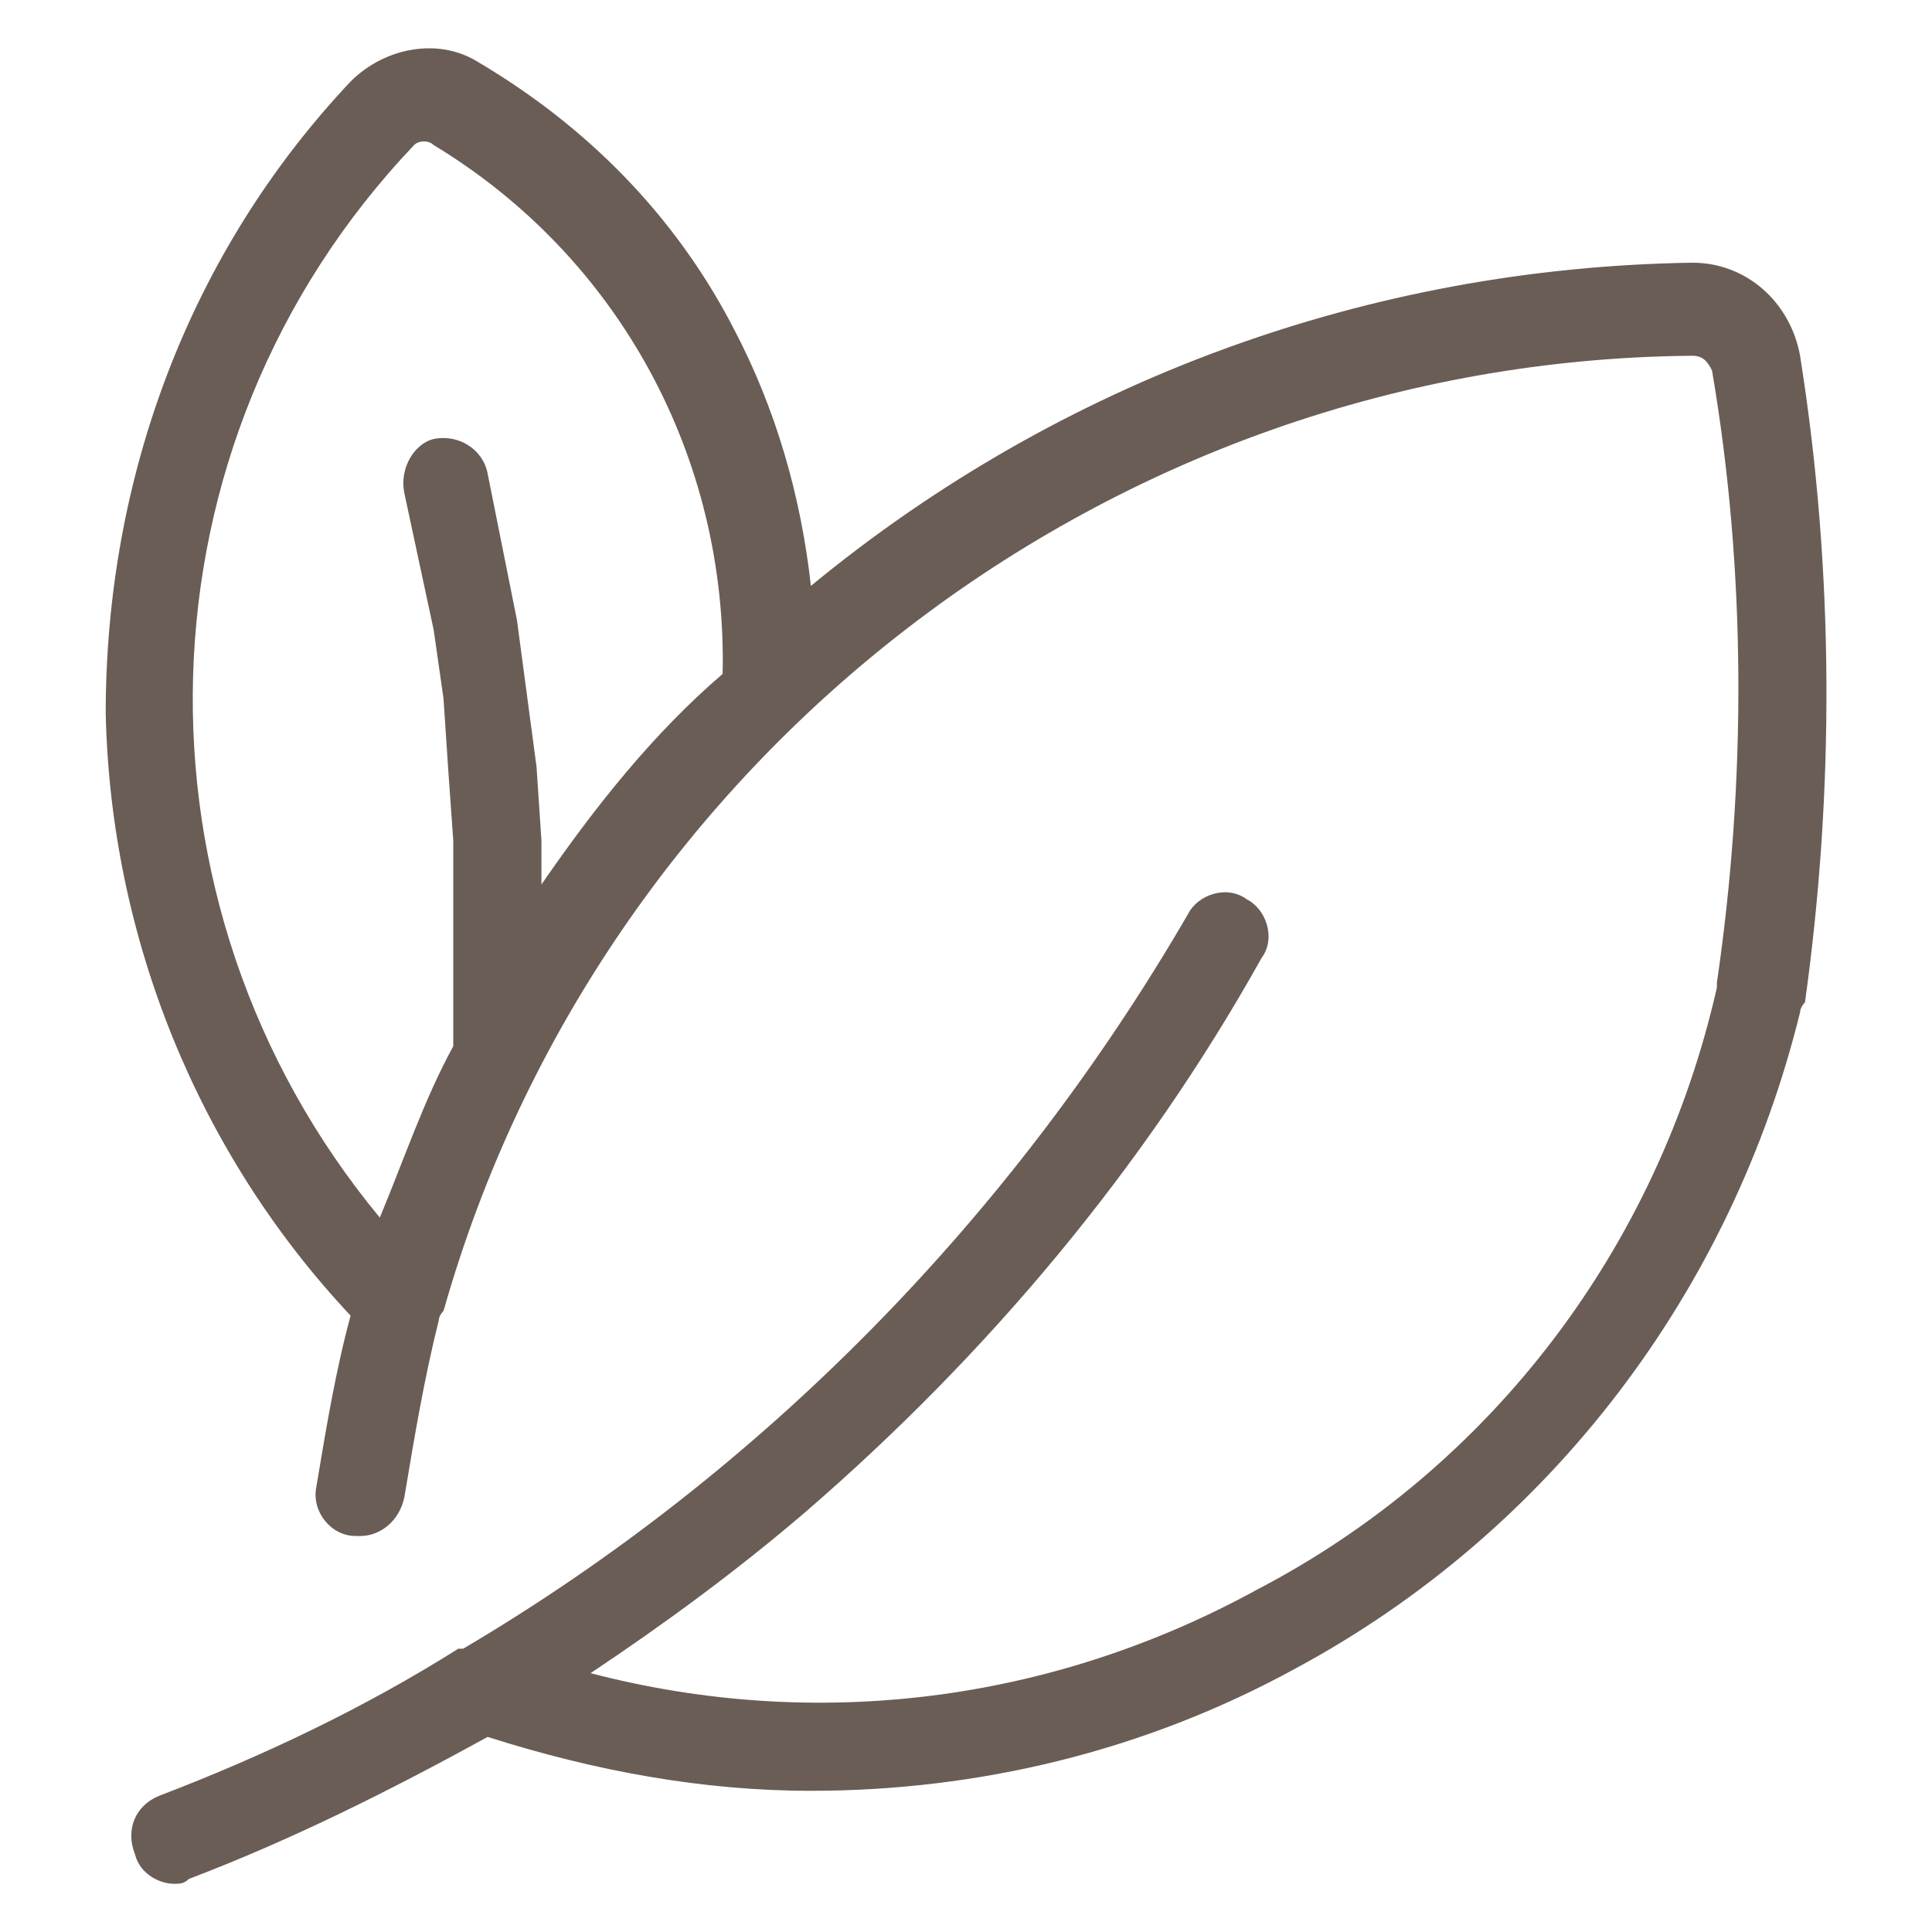
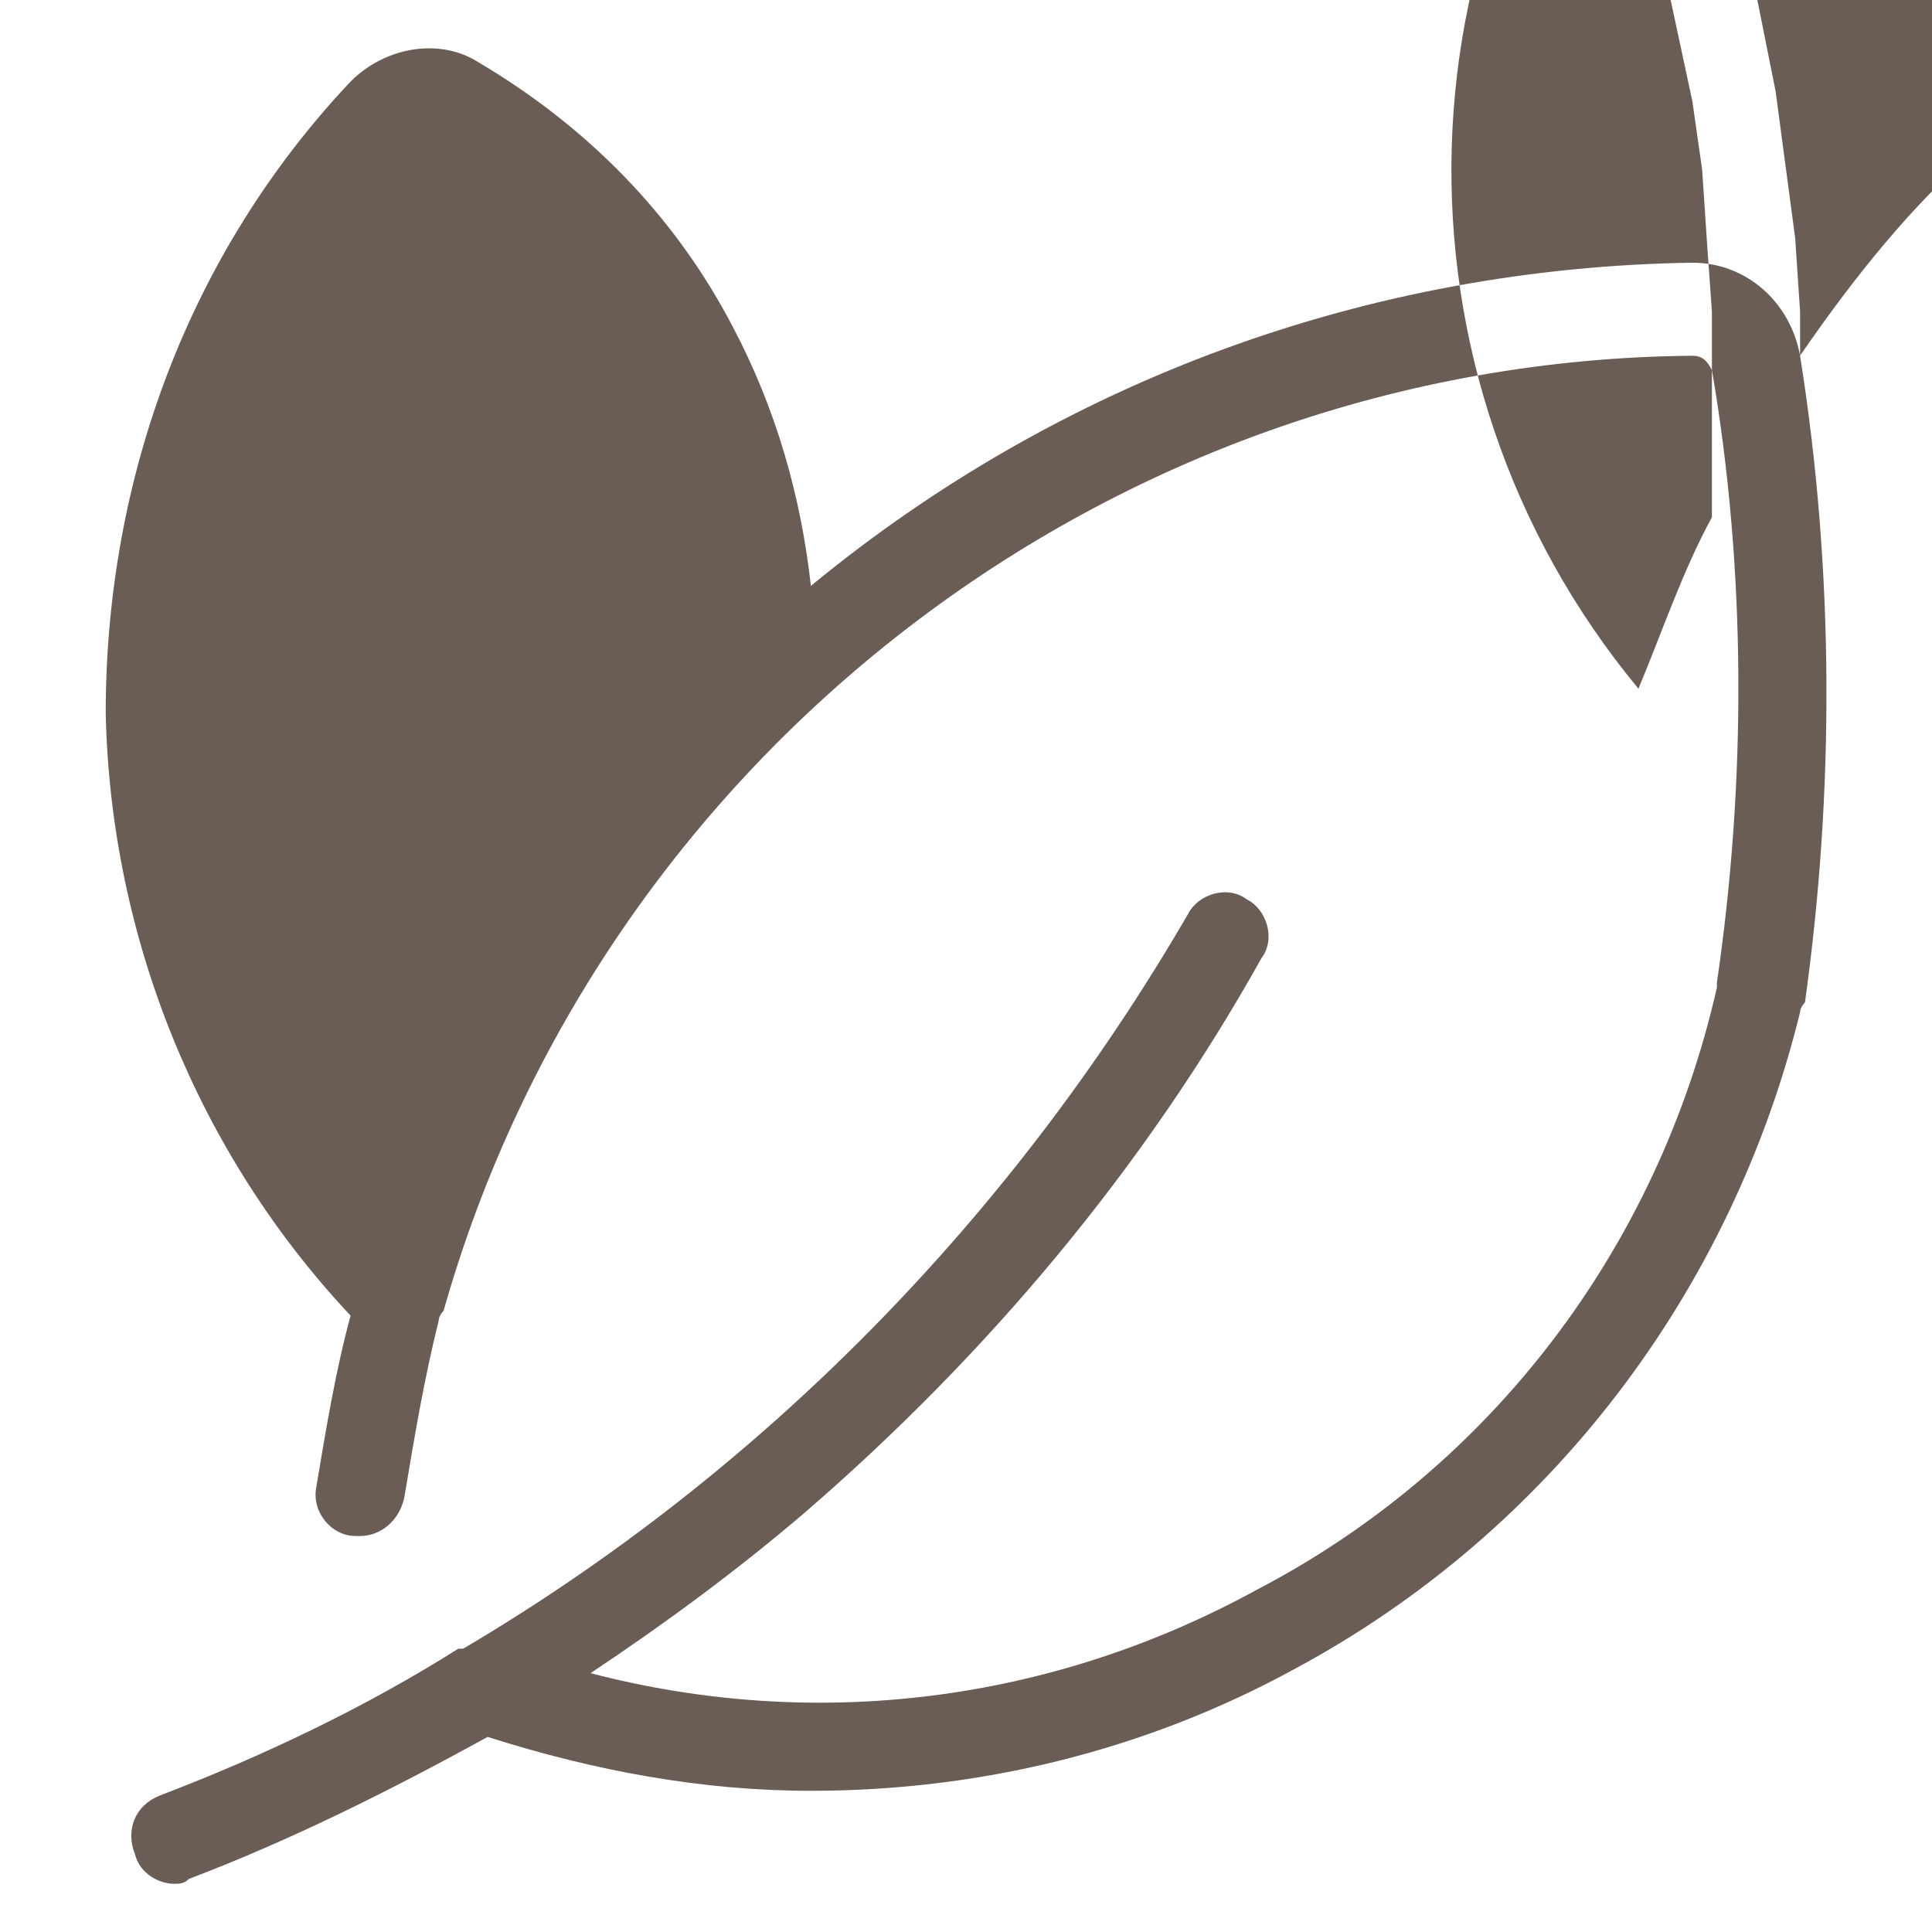
<svg xmlns="http://www.w3.org/2000/svg" version="1.1" width="36" height="36" viewBox="0 0 36 36">
  <title>eco-friendly</title>
-   <path class="fill-secondary" fill="#695d56" d="M33.542 6.629c-0.183-1.004-1.004-1.734-2.007-1.734-6.022 0.091-11.772 2.19-16.425 6.022-0.183-1.643-0.639-3.285-1.46-4.836-1.095-2.098-2.738-3.741-4.745-4.927-0.73-0.457-1.734-0.274-2.372 0.365-3.012 3.194-4.563 7.391-4.563 11.772 0.091 4.198 1.734 8.213 4.563 11.224-0.274 1.004-0.457 2.099-0.639 3.194-0.091 0.457 0.274 0.912 0.73 0.912h0.091c0.365 0 0.73-0.274 0.821-0.73 0.183-1.095 0.365-2.19 0.639-3.285 0-0.091 0.091-0.183 0.091-0.183 2.92-10.312 12.411-17.703 23.27-17.794 0.183 0 0.274 0.091 0.365 0.274 0.639 3.741 0.639 7.665 0.091 11.407v0.091c-1.095 4.836-4.198 8.943-8.577 11.224-3.833 2.098-8.213 2.646-12.411 1.552 1.369-0.912 2.738-1.917 4.015-3.012 3.376-2.92 6.296-6.388 8.487-10.312 0.274-0.365 0.091-0.912-0.274-1.095-0.365-0.274-0.912-0.091-1.095 0.274-3.285 5.658-7.939 10.403-13.506 13.689 0 0 0 0-0.091 0-1.734 1.095-3.65 2.007-5.567 2.738-0.457 0.183-0.639 0.639-0.457 1.095 0.091 0.365 0.457 0.548 0.73 0.548 0.091 0 0.183 0 0.274-0.091 1.917-0.73 3.741-1.643 5.567-2.646 2.007 0.639 4.015 1.004 6.022 1.004 3.103 0 6.205-0.73 9.034-2.281 4.745-2.555 8.122-7.027 9.399-12.228 0-0.091 0.091-0.183 0.091-0.183 0.548-3.924 0.548-8.030-0.091-12.046zM10.089 16.484v-0.821l-0.091-1.369-0.365-2.738-0.548-2.738c-0.091-0.457-0.548-0.73-1.004-0.639-0.365 0.091-0.639 0.548-0.548 1.004l0.548 2.555 0.183 1.277 0.091 1.369 0.091 1.277v3.833c-0.548 1.004-0.912 2.099-1.369 3.194-4.836-5.841-4.654-14.418 0.639-19.985 0.091-0.091 0.274-0.091 0.365 0 3.467 2.098 5.475 5.841 5.384 9.855-1.278 1.095-2.372 2.464-3.376 3.924z" />
+   <path class="fill-secondary" fill="#695d56" d="M33.542 6.629c-0.183-1.004-1.004-1.734-2.007-1.734-6.022 0.091-11.772 2.19-16.425 6.022-0.183-1.643-0.639-3.285-1.46-4.836-1.095-2.098-2.738-3.741-4.745-4.927-0.73-0.457-1.734-0.274-2.372 0.365-3.012 3.194-4.563 7.391-4.563 11.772 0.091 4.198 1.734 8.213 4.563 11.224-0.274 1.004-0.457 2.099-0.639 3.194-0.091 0.457 0.274 0.912 0.73 0.912h0.091c0.365 0 0.73-0.274 0.821-0.73 0.183-1.095 0.365-2.19 0.639-3.285 0-0.091 0.091-0.183 0.091-0.183 2.92-10.312 12.411-17.703 23.27-17.794 0.183 0 0.274 0.091 0.365 0.274 0.639 3.741 0.639 7.665 0.091 11.407v0.091c-1.095 4.836-4.198 8.943-8.577 11.224-3.833 2.098-8.213 2.646-12.411 1.552 1.369-0.912 2.738-1.917 4.015-3.012 3.376-2.92 6.296-6.388 8.487-10.312 0.274-0.365 0.091-0.912-0.274-1.095-0.365-0.274-0.912-0.091-1.095 0.274-3.285 5.658-7.939 10.403-13.506 13.689 0 0 0 0-0.091 0-1.734 1.095-3.65 2.007-5.567 2.738-0.457 0.183-0.639 0.639-0.457 1.095 0.091 0.365 0.457 0.548 0.73 0.548 0.091 0 0.183 0 0.274-0.091 1.917-0.73 3.741-1.643 5.567-2.646 2.007 0.639 4.015 1.004 6.022 1.004 3.103 0 6.205-0.73 9.034-2.281 4.745-2.555 8.122-7.027 9.399-12.228 0-0.091 0.091-0.183 0.091-0.183 0.548-3.924 0.548-8.030-0.091-12.046zv-0.821l-0.091-1.369-0.365-2.738-0.548-2.738c-0.091-0.457-0.548-0.73-1.004-0.639-0.365 0.091-0.639 0.548-0.548 1.004l0.548 2.555 0.183 1.277 0.091 1.369 0.091 1.277v3.833c-0.548 1.004-0.912 2.099-1.369 3.194-4.836-5.841-4.654-14.418 0.639-19.985 0.091-0.091 0.274-0.091 0.365 0 3.467 2.098 5.475 5.841 5.384 9.855-1.278 1.095-2.372 2.464-3.376 3.924z" />
</svg>